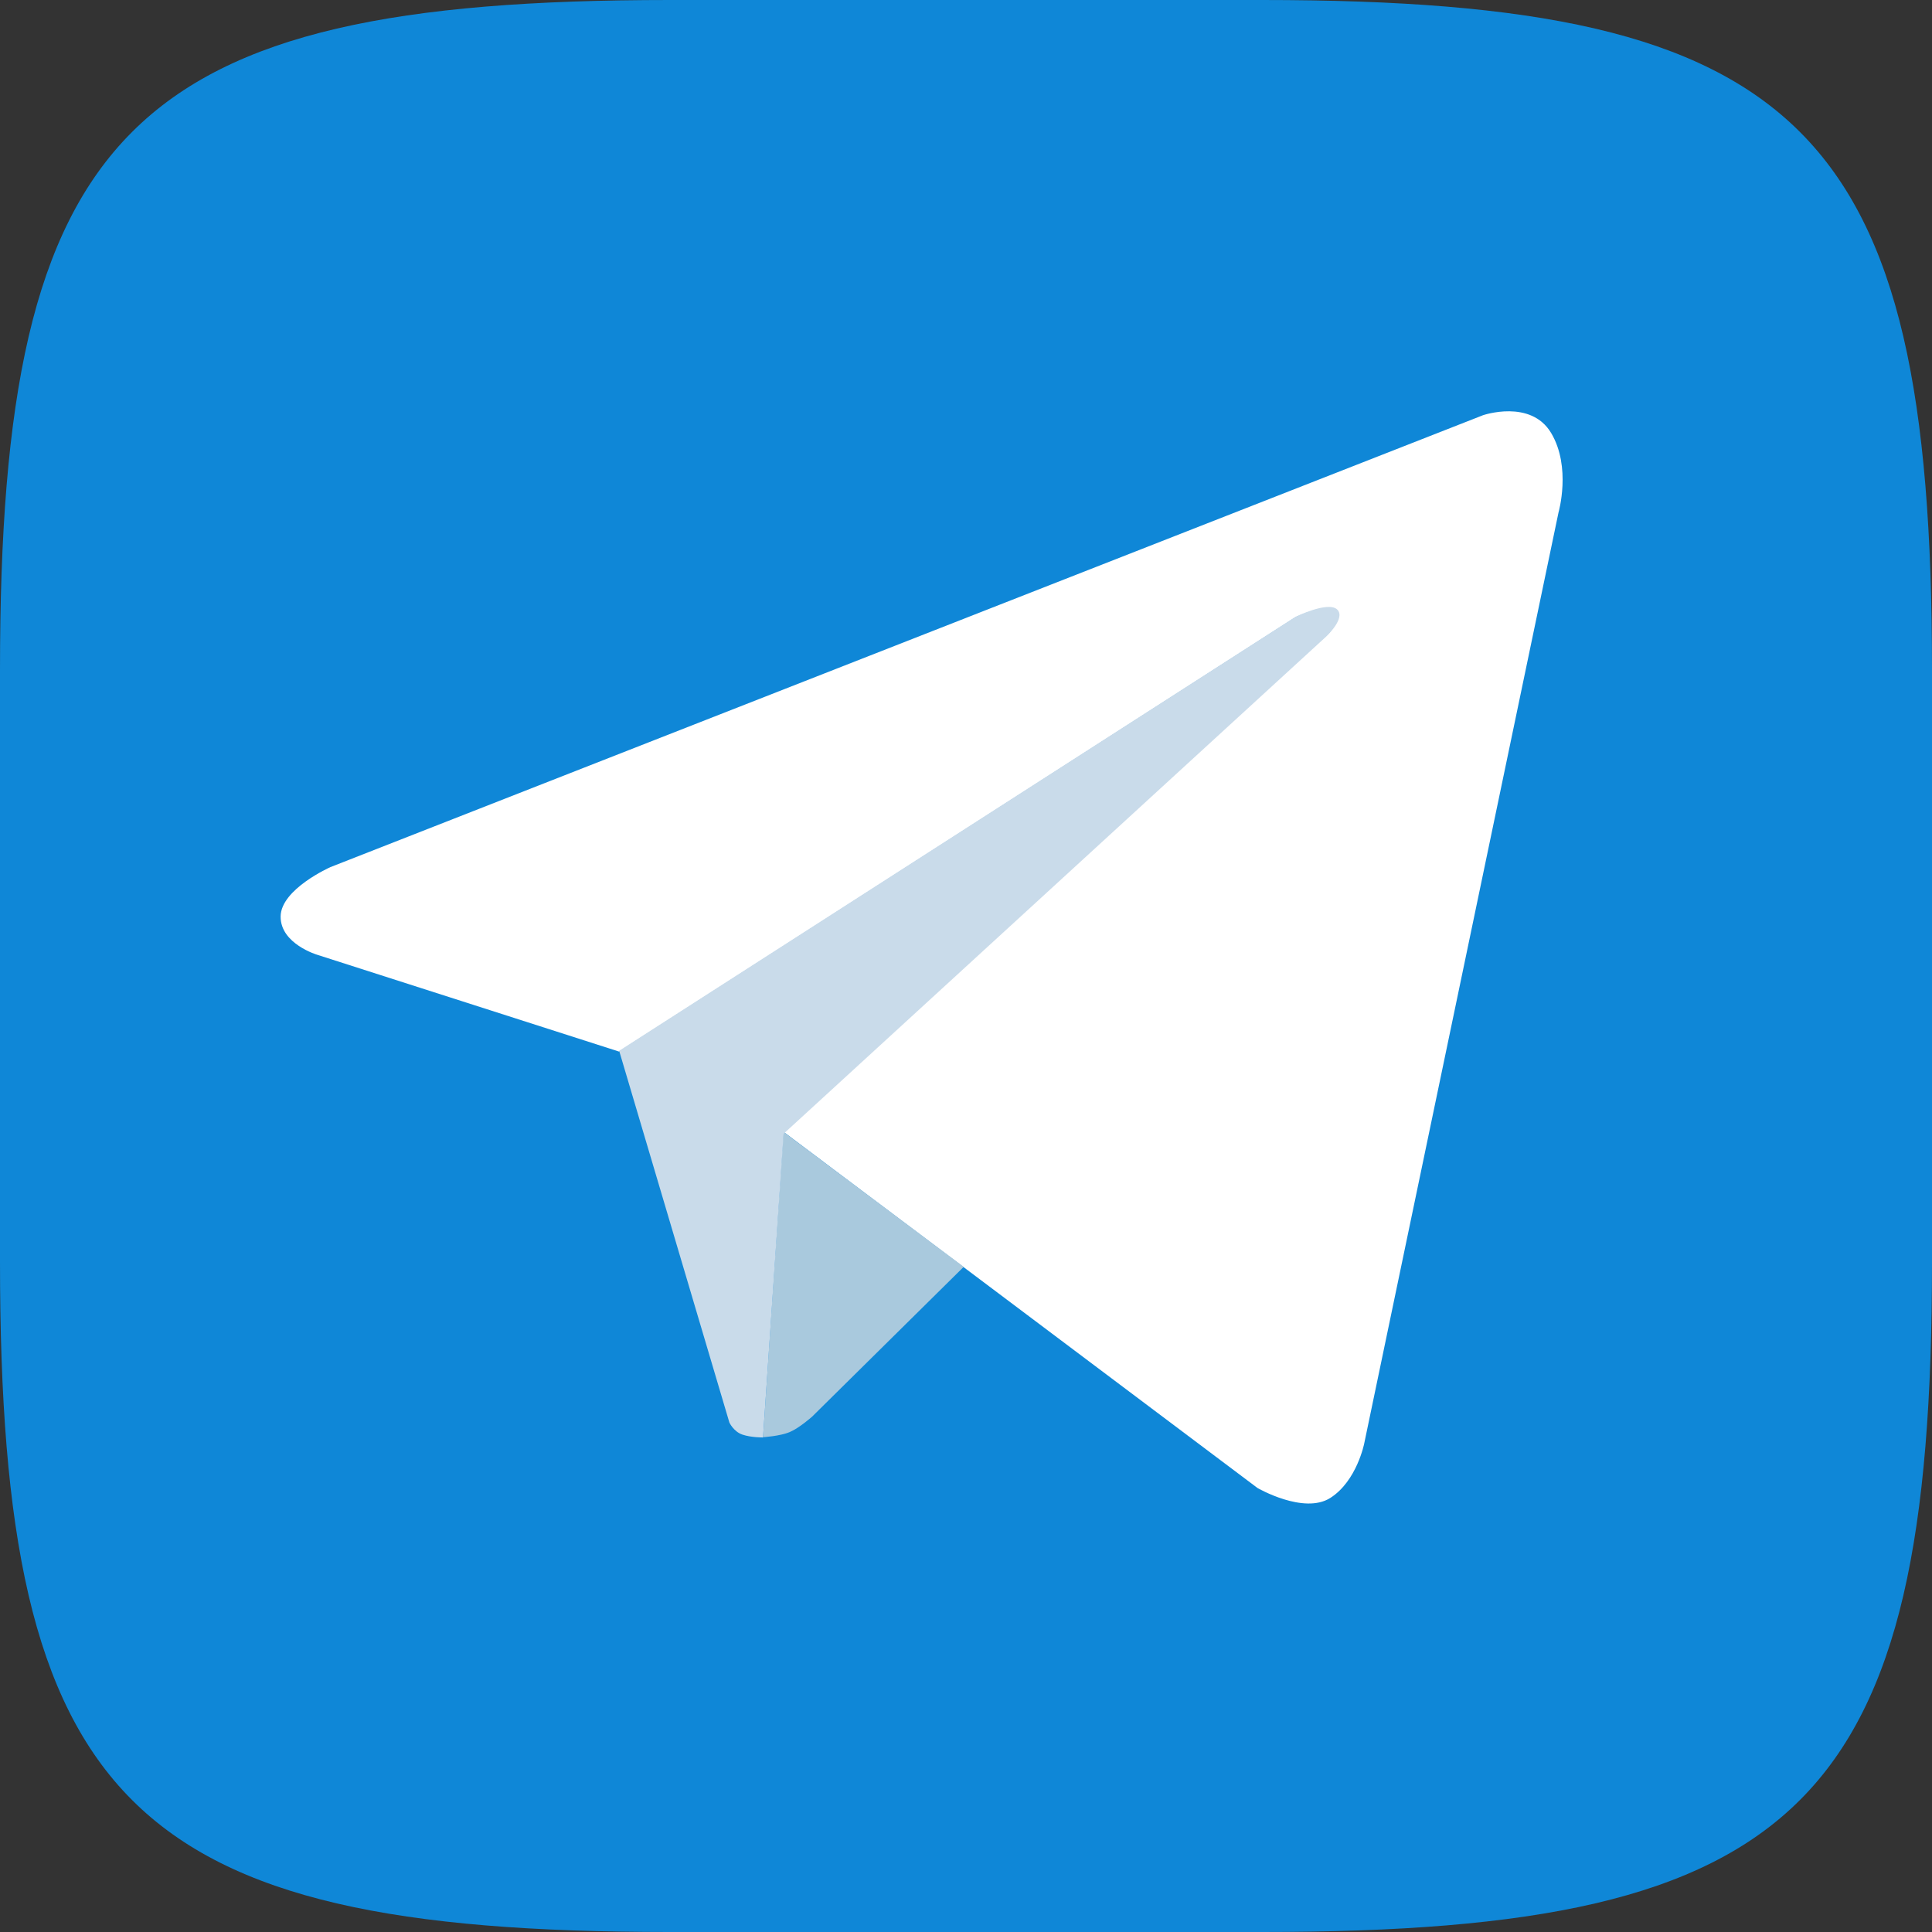
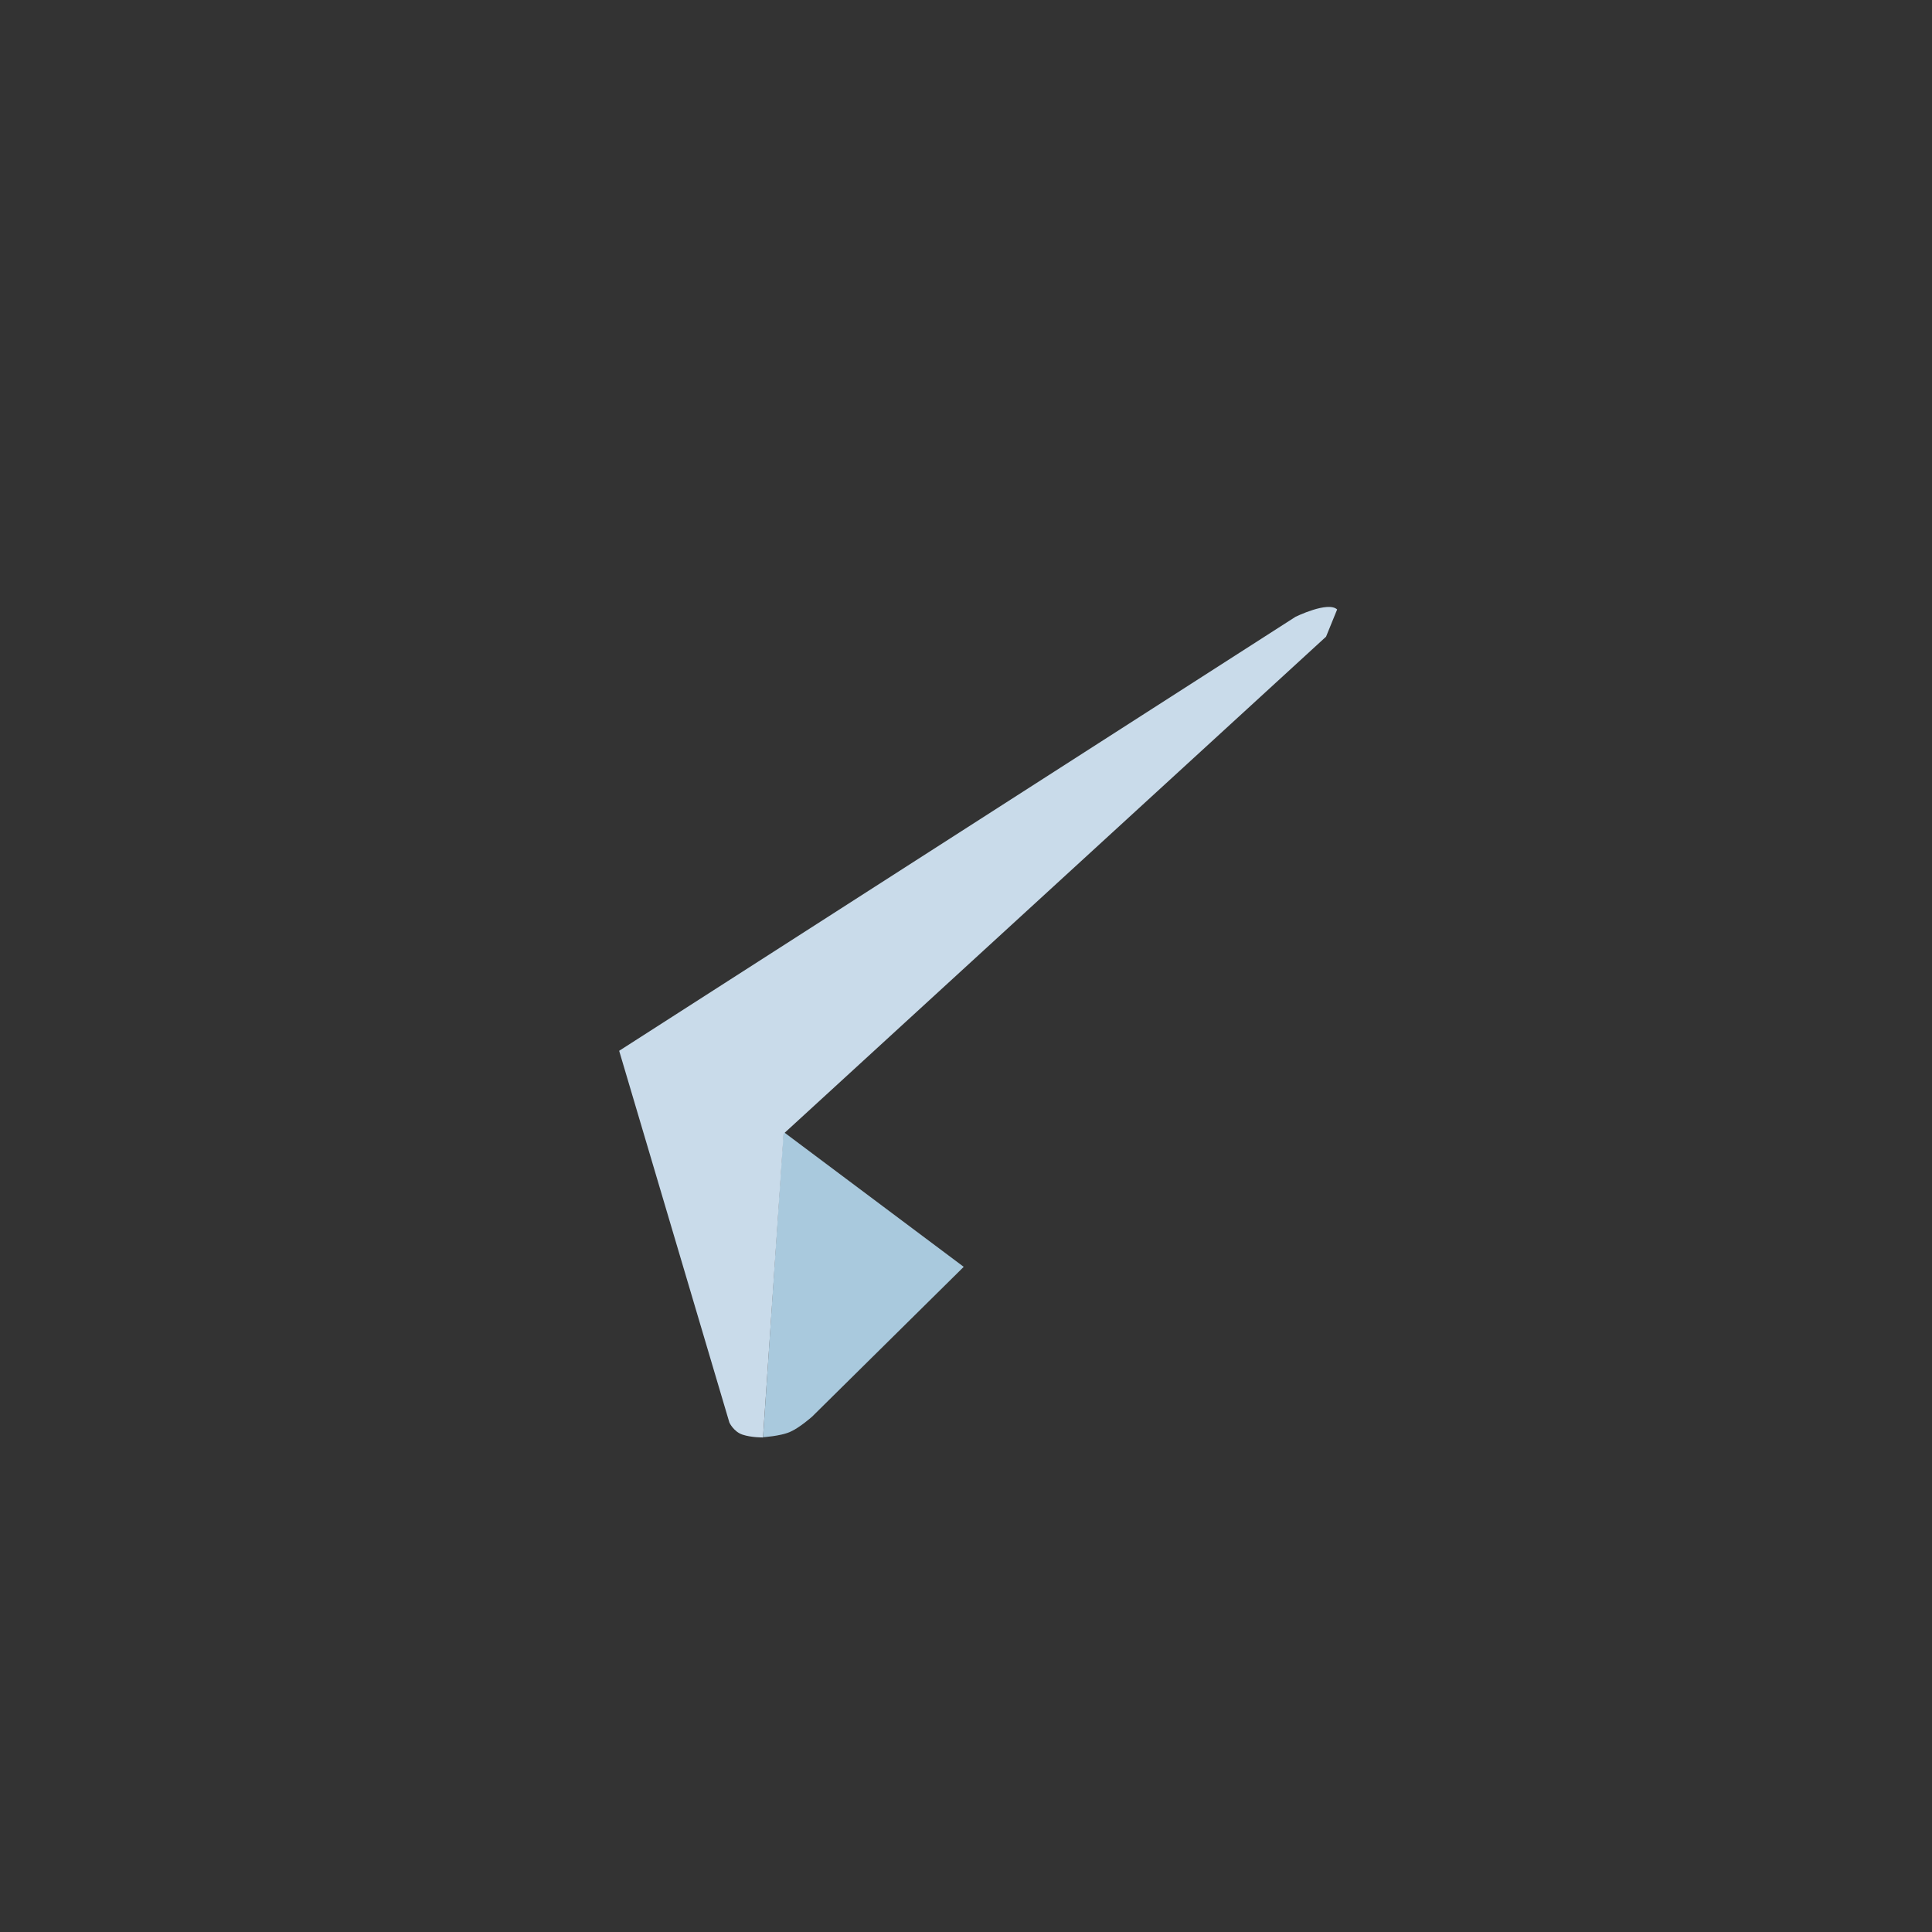
<svg xmlns="http://www.w3.org/2000/svg" xmlns:ns1="http://sodipodi.sourceforge.net/DTD/sodipodi-0.dtd" xmlns:ns2="http://www.inkscape.org/namespaces/inkscape" width="192" height="192" viewBox="0 0 192 192" version="1.1" id="svg8" ns1:docname="tg.svg" xml:space="preserve">
  <rect x="0" y="0" width="192" height="192" fill="#333333" stroke="none" />
  <defs id="defs12" />
  <ns1:namedview id="namedview10" pagecolor="#ffffff" bordercolor="#000000" borderopacity="0.25" ns2:showpageshadow="2" ns2:pageopacity="0.0" ns2:pagecheckerboard="0" ns2:deskcolor="#d1d1d1" showgrid="false" />
  <g fill="none" fill-rule="evenodd" id="g6">
-     <path fill="#5181B8" d="m 66.56,0 c 53.76,0 5.12,0 58.88,0 53.76,0 66.56,12.8 66.56,66.56 0,53.76 0,5.12 0,58.88 0,53.76 -12.8,66.56 -66.56,66.56 -53.76,0 -5.12,0 -58.88,0 C 12.8,192 0,179.2 0,125.44 0,71.68 0,96.58 0,66.56 0,12.8 12.8,0 66.56,0 Z" id="path2" style="fill:#0f87d7;fill-opacity:1" />
-   </g>
+     </g>
  <g ns2:groupmode="layer" id="layer1" ns2:label="Layer 1" style="display:inline">
    <g id="g2761" transform="matrix(0.761,0,0,0.772,16.938,20.891)">
-       <path style="display:inline;fill:#ffffff;fill-opacity:1" d="m 180.305,28.678 c -2.665,-4.398 -8.898,-2.288 -8.898,-2.288 L 20.898,84.559 c 0,0 -6.472,2.831 -6.508,6.356 -0.037,3.525 4.78,4.932 4.78,4.932 l 39.407,12.458 88.373,-55.932 c 0,0 4.136,-1.861 5.288,-0.966 1.152,0.894 -1.068,3.153 -1.068,3.153 L 79.983,118.576 141.966,164.492 c 0,0 6.045,3.45 9.508,1.271 3.463,-2.179 4.424,-7.017 4.424,-7.017 L 181.271,38.898 c 0,0 1.698,-5.822 -0.966,-10.22 z" id="path1813" ns1:nodetypes="zcczccczccczccz" />
      <path style="display:inline;fill:#a9c9dd;fill-opacity:1" d="m 103.595,136.018 -19.803,19.288 c 0,0 -1.64,1.442 -2.912,1.977 -1.272,0.536 -3.488,0.667 -3.488,0.667 l 2.66,-39.31 z" id="path1965" ns1:nodetypes="cczccc" />
-       <path style="display:inline;fill:#c9dbea;fill-opacity:1" d="m 152.359,51.395 c -1.184,-1.101 -5.424,0.938 -5.424,0.938 L 58.599,108.208 72.993,156.063 c 0,0 0.55,1.172 1.714,1.556 1.165,0.384 2.679,0.361 2.679,0.361 l 2.69,-39.097 70.835,-63.985 c 0,0 2.632,-2.402 1.448,-3.502 z" id="path2273" ns1:nodetypes="zccczcccz" />
+       <path style="display:inline;fill:#c9dbea;fill-opacity:1" d="m 152.359,51.395 c -1.184,-1.101 -5.424,0.938 -5.424,0.938 L 58.599,108.208 72.993,156.063 c 0,0 0.55,1.172 1.714,1.556 1.165,0.384 2.679,0.361 2.679,0.361 l 2.69,-39.097 70.835,-63.985 z" id="path2273" ns1:nodetypes="zccczcccz" />
    </g>
  </g>
</svg>